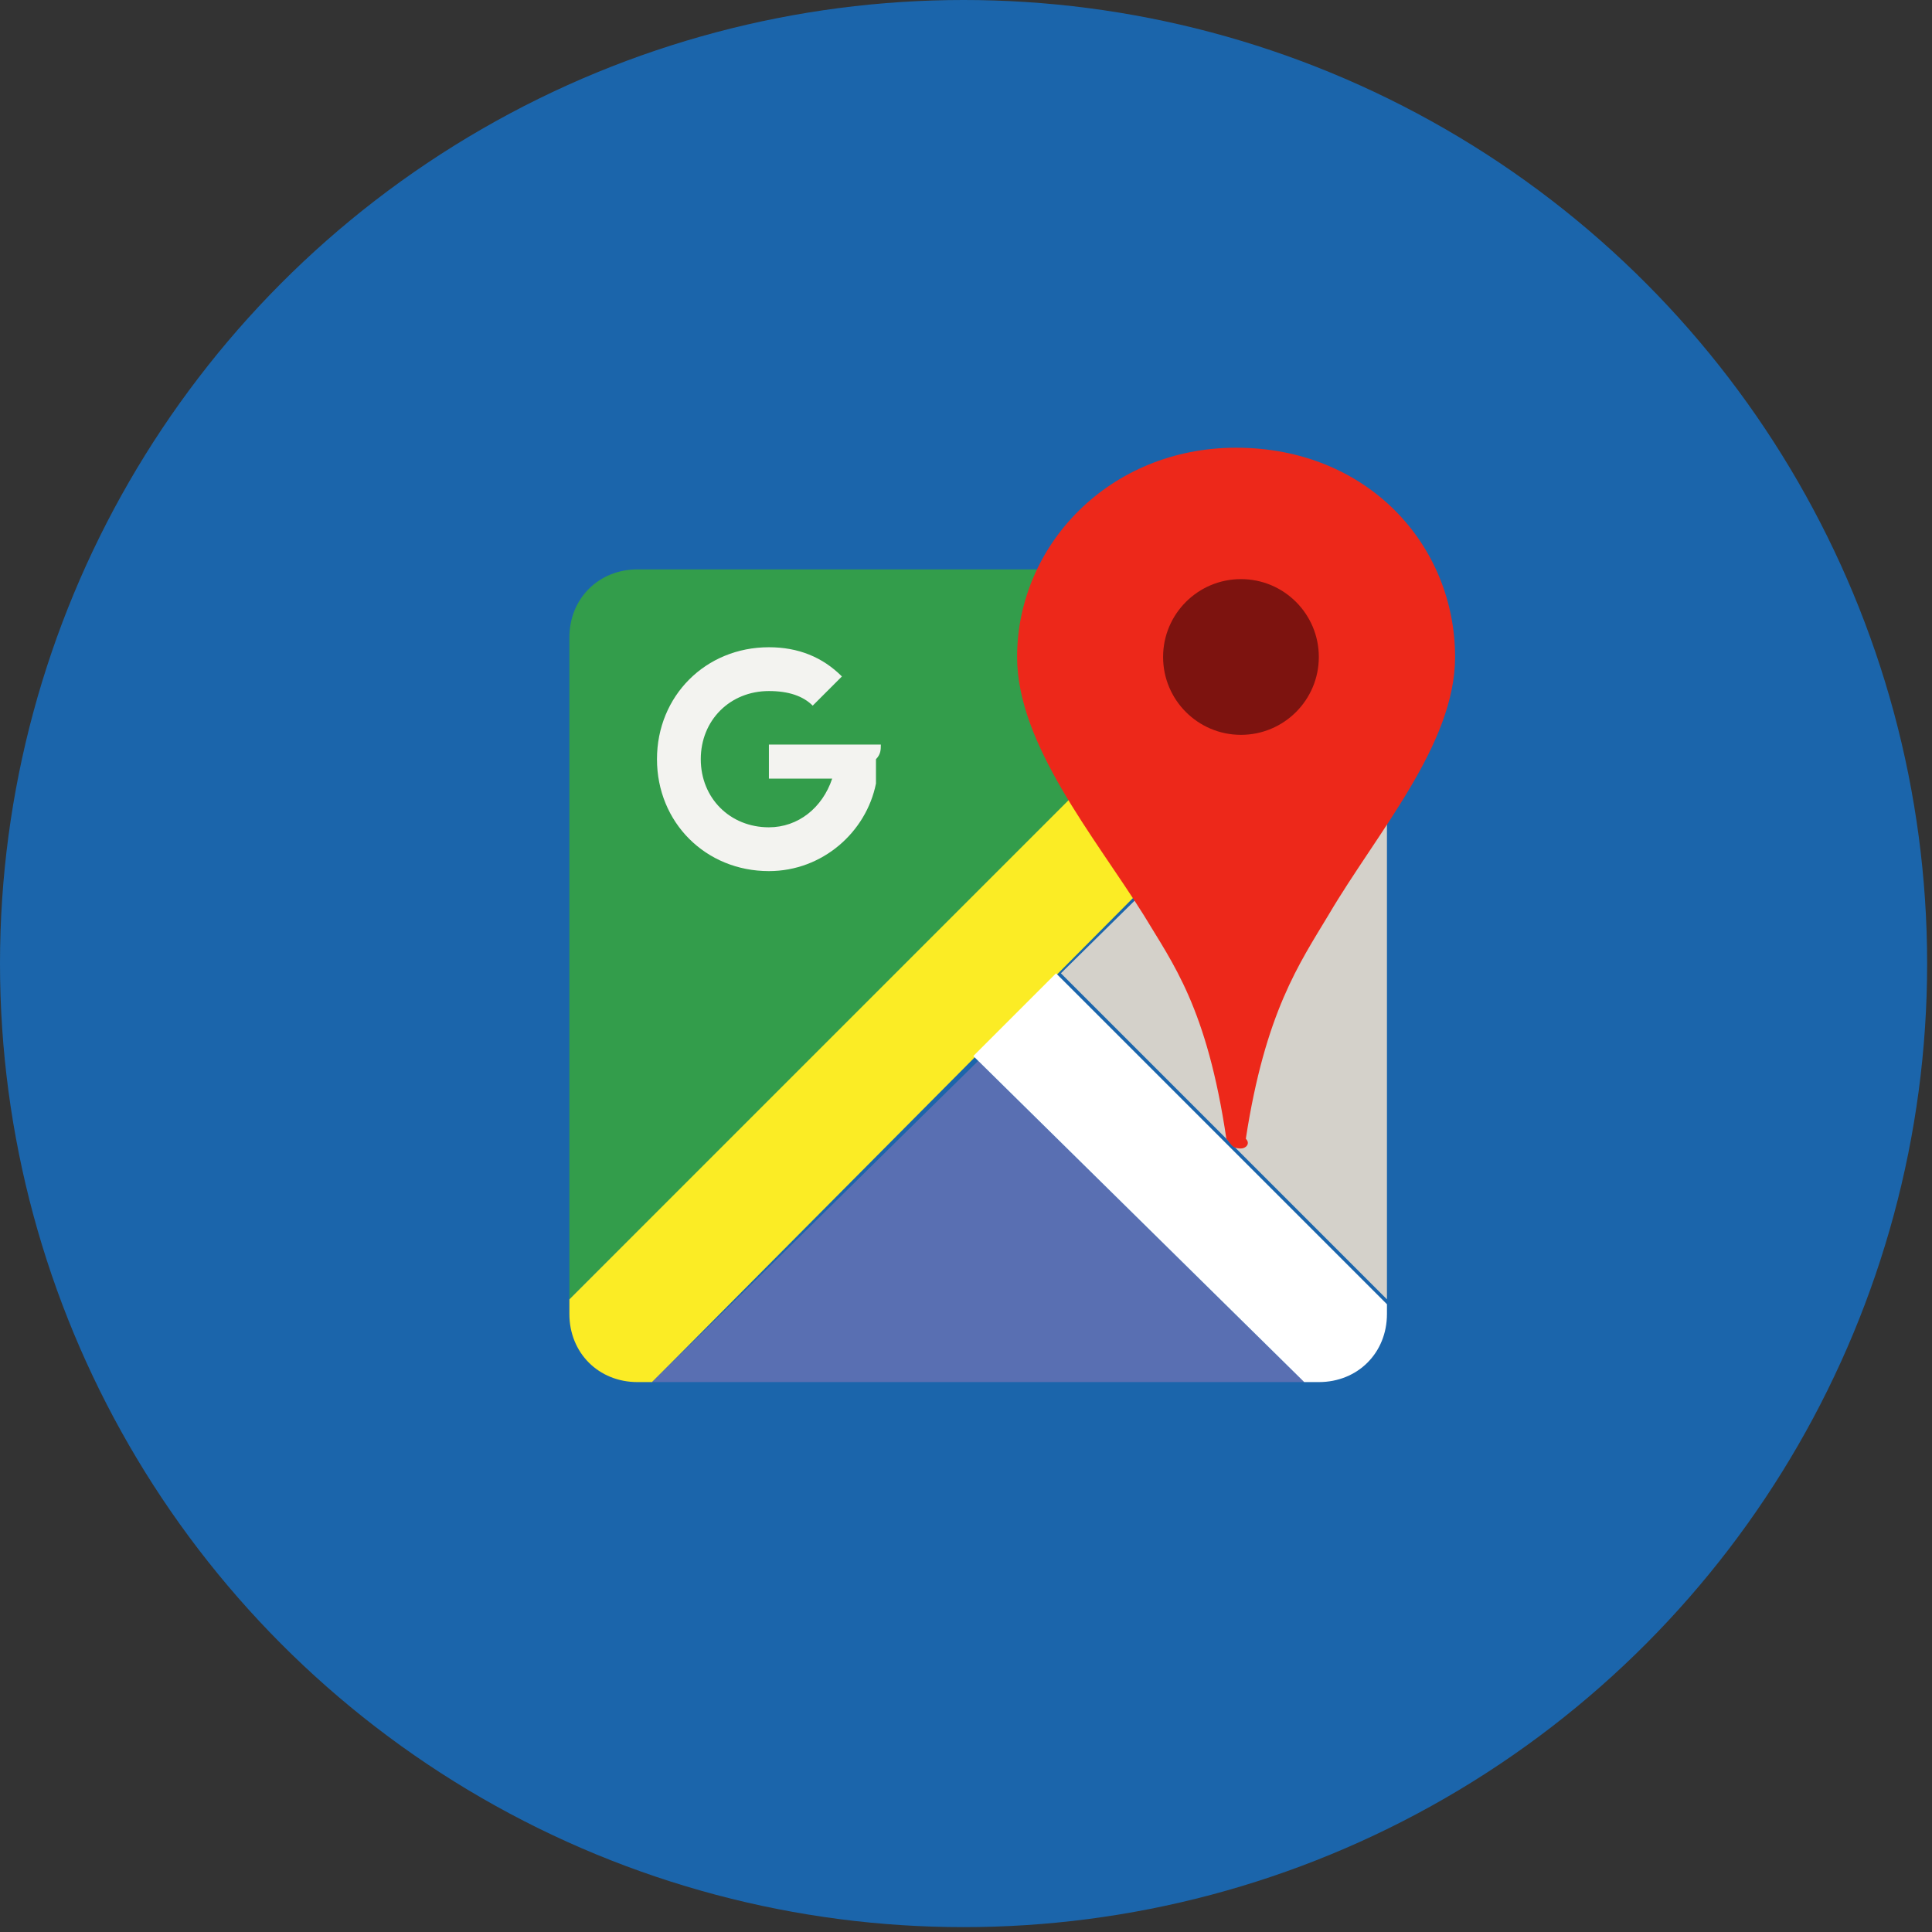
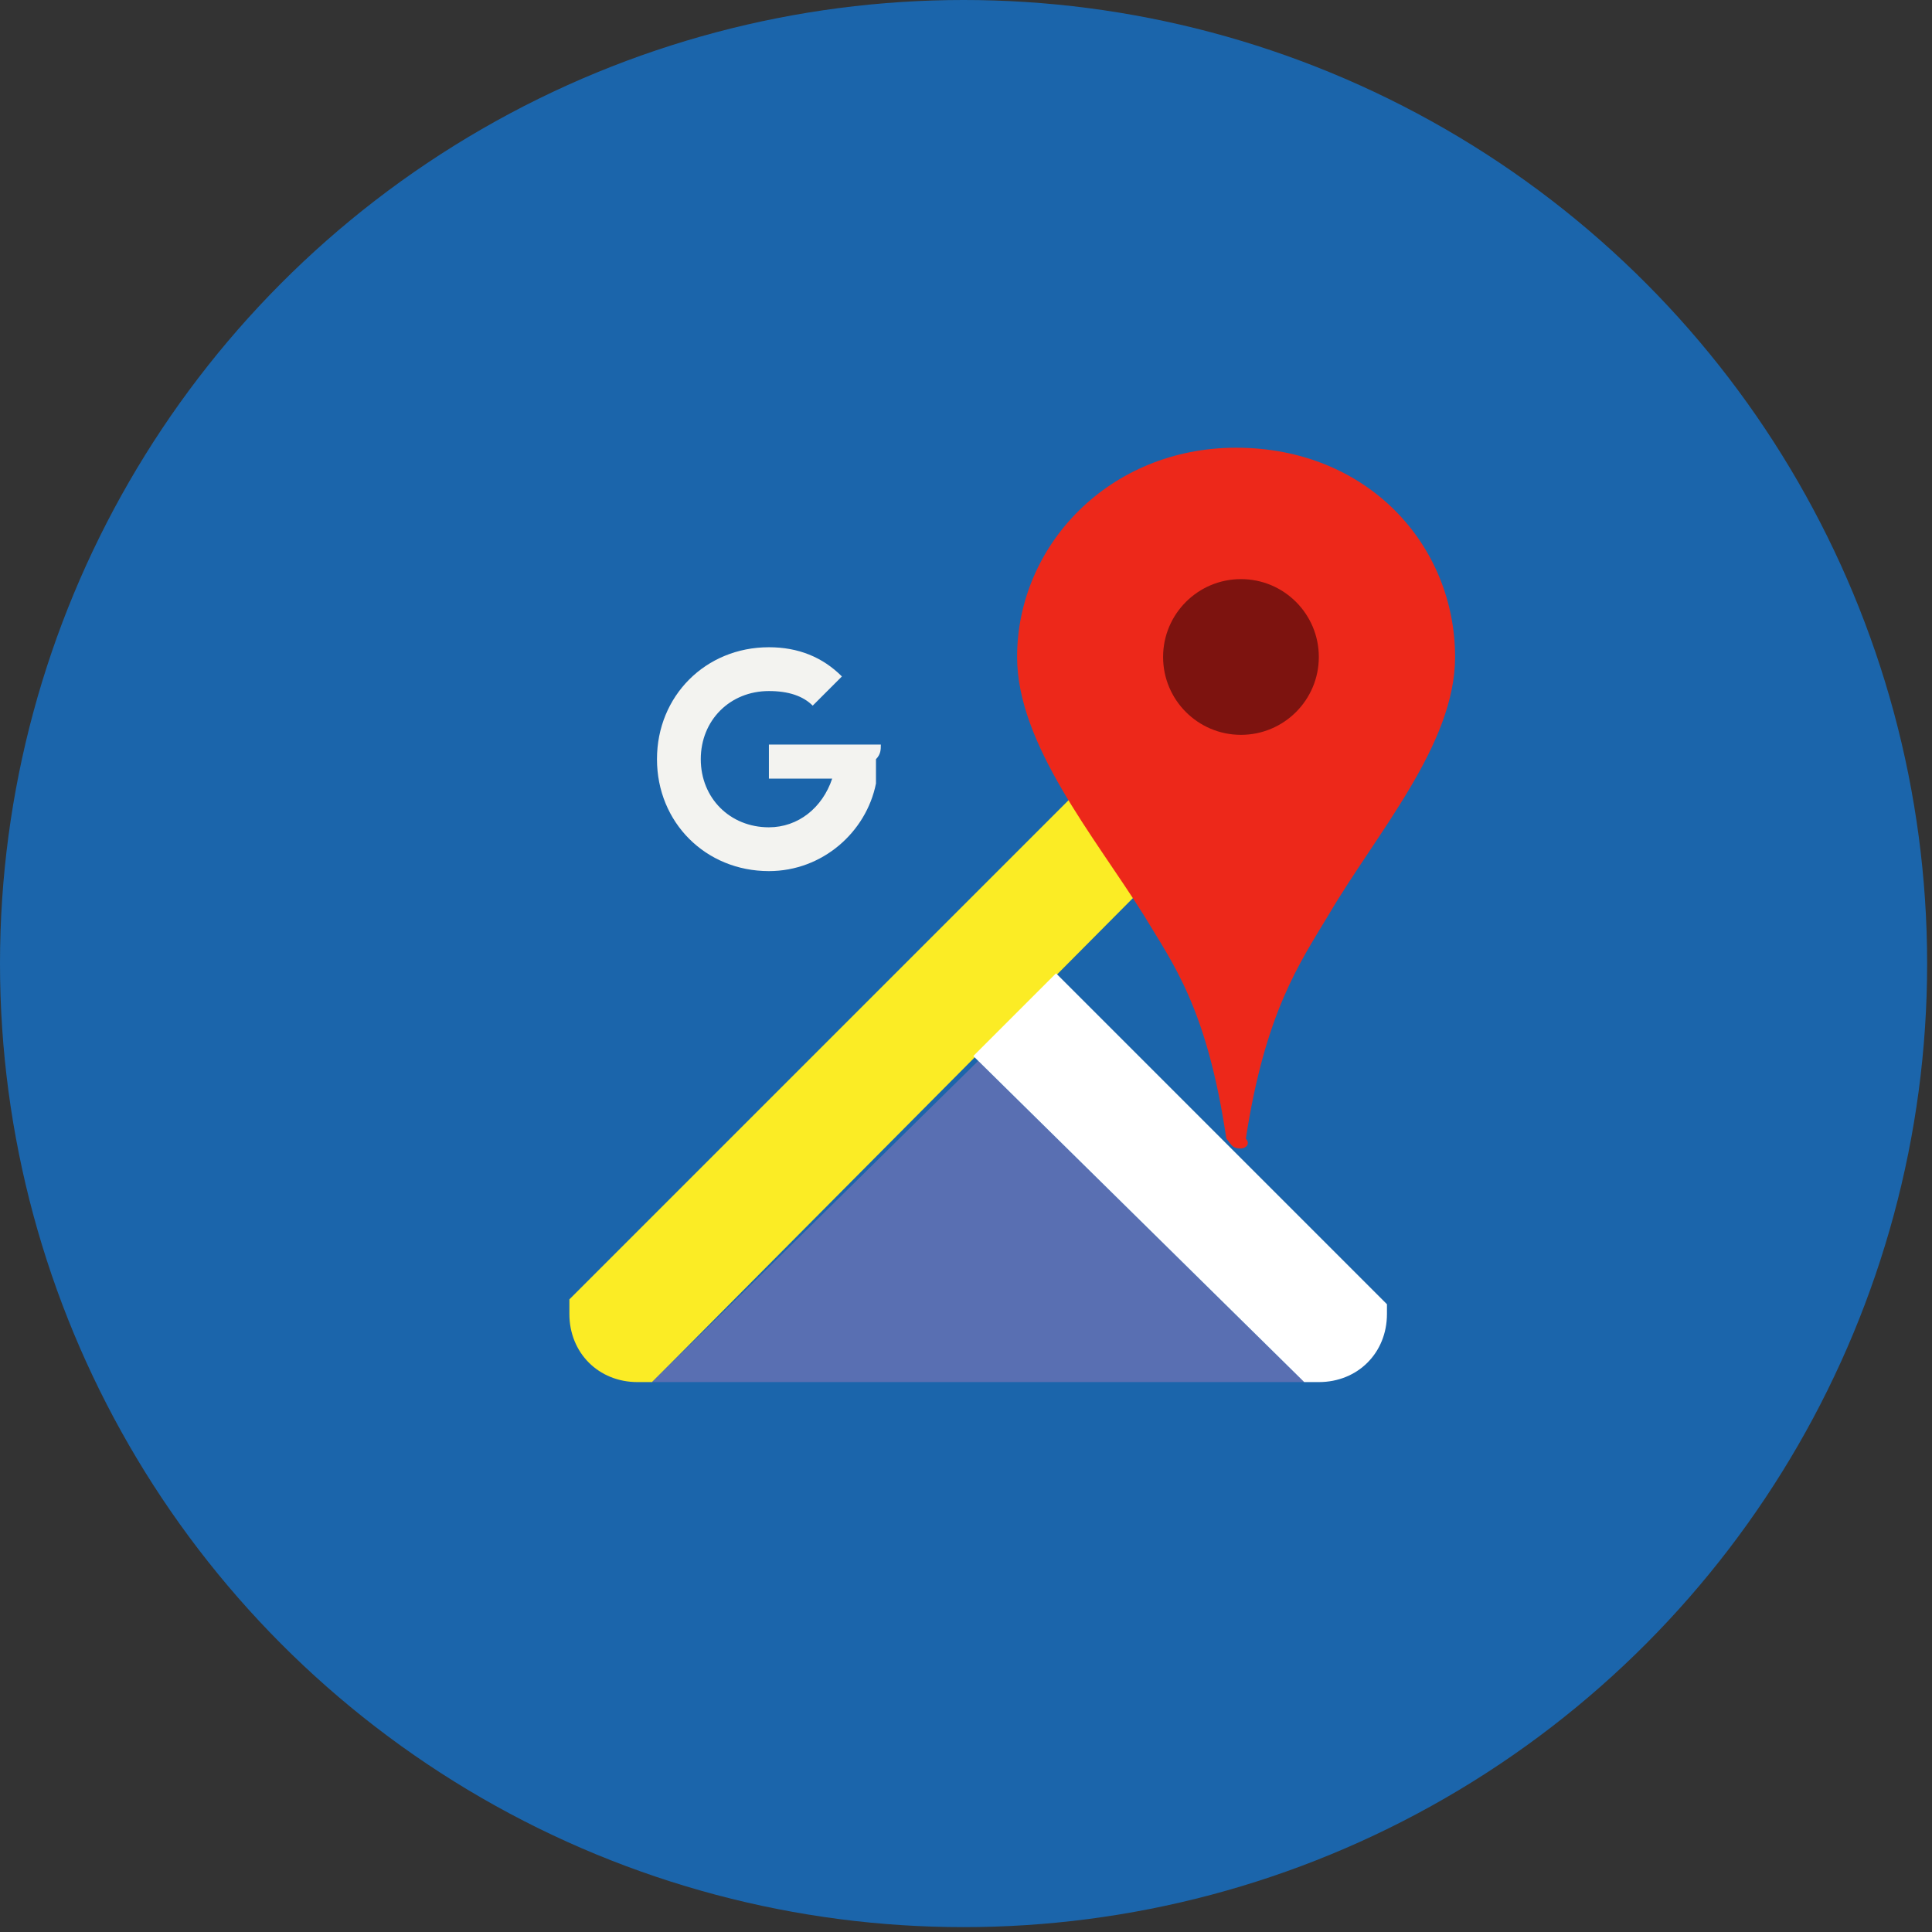
<svg xmlns="http://www.w3.org/2000/svg" id="Capa_1" x="0px" y="0px" width="39.7px" height="39.7px" viewBox="0 0 39.7 39.7" xml:space="preserve">
  <rect x="0" y="0" width="39.7" height="39.7" fill="#333333" stroke="none" />
  <g>
    <circle fill="#1B65AB" cx="19.8" cy="19.8" r="19.8" />
    <g>
-       <path fill="#339D4B" d="M11.7,26.7V13.1c0-0.8,0.6-1.4,1.4-1.4h13.7L11.7,26.7z" />
      <path fill="#FBEC25" d="M11.7,27v-0.3l15.1-15.1H27c0.8,0,1.4,0.6,1.4,1.4v0.3l-15,15.1h-0.3C12.3,28.4,11.7,27.8,11.7,27z" />
      <polygon fill="#596FB2" points="13.4,28.4 20.1,21.8 26.8,28.4 " />
      <path fill="#FFFFFF" d="M26.8,28.4L20,21.7l1.7-1.7l6.8,6.8V27c0,0.8-0.6,1.4-1.4,1.4H26.8z" />
-       <polygon fill="#D4D1CA" points="28.5,26.7 21.8,20 28.5,13.4 " />
      <path fill="#F3F3F0" d="M18.1,15.3h-0.9h-1.4V16h1.3c-0.2,0.6-0.7,1-1.3,1c-0.8,0-1.4-0.6-1.4-1.4c0-0.8,0.6-1.4,1.4-1.4 c0.4,0,0.7,0.1,0.9,0.3l0.6-0.6c-0.4-0.4-0.9-0.6-1.5-0.6c-1.3,0-2.3,1-2.3,2.3s1,2.3,2.3,2.3c1.1,0,2-0.8,2.2-1.8 c0-0.1,0-0.3,0-0.5C18.1,15.5,18.1,15.4,18.1,15.3z" />
      <g>
        <path fill="#ED281A" d="M25.5,23.6L25.5,23.6c-0.2,0-0.2-0.1-0.3-0.2c-0.4-2.7-1.1-3.6-1.7-4.6c-1-1.6-2.6-3.5-2.6-5.3 c0-2.3,1.9-4.3,4.5-4.3l0,0c2.7,0,4.5,2,4.5,4.3c0,1.8-1.6,3.6-2.6,5.3c-0.6,1-1.3,2-1.7,4.6C25.7,23.5,25.6,23.6,25.5,23.6z" />
        <circle fill="#7D130F" cx="25.5" cy="13.5" r="1.6" />
      </g>
    </g>
  </g>
</svg>